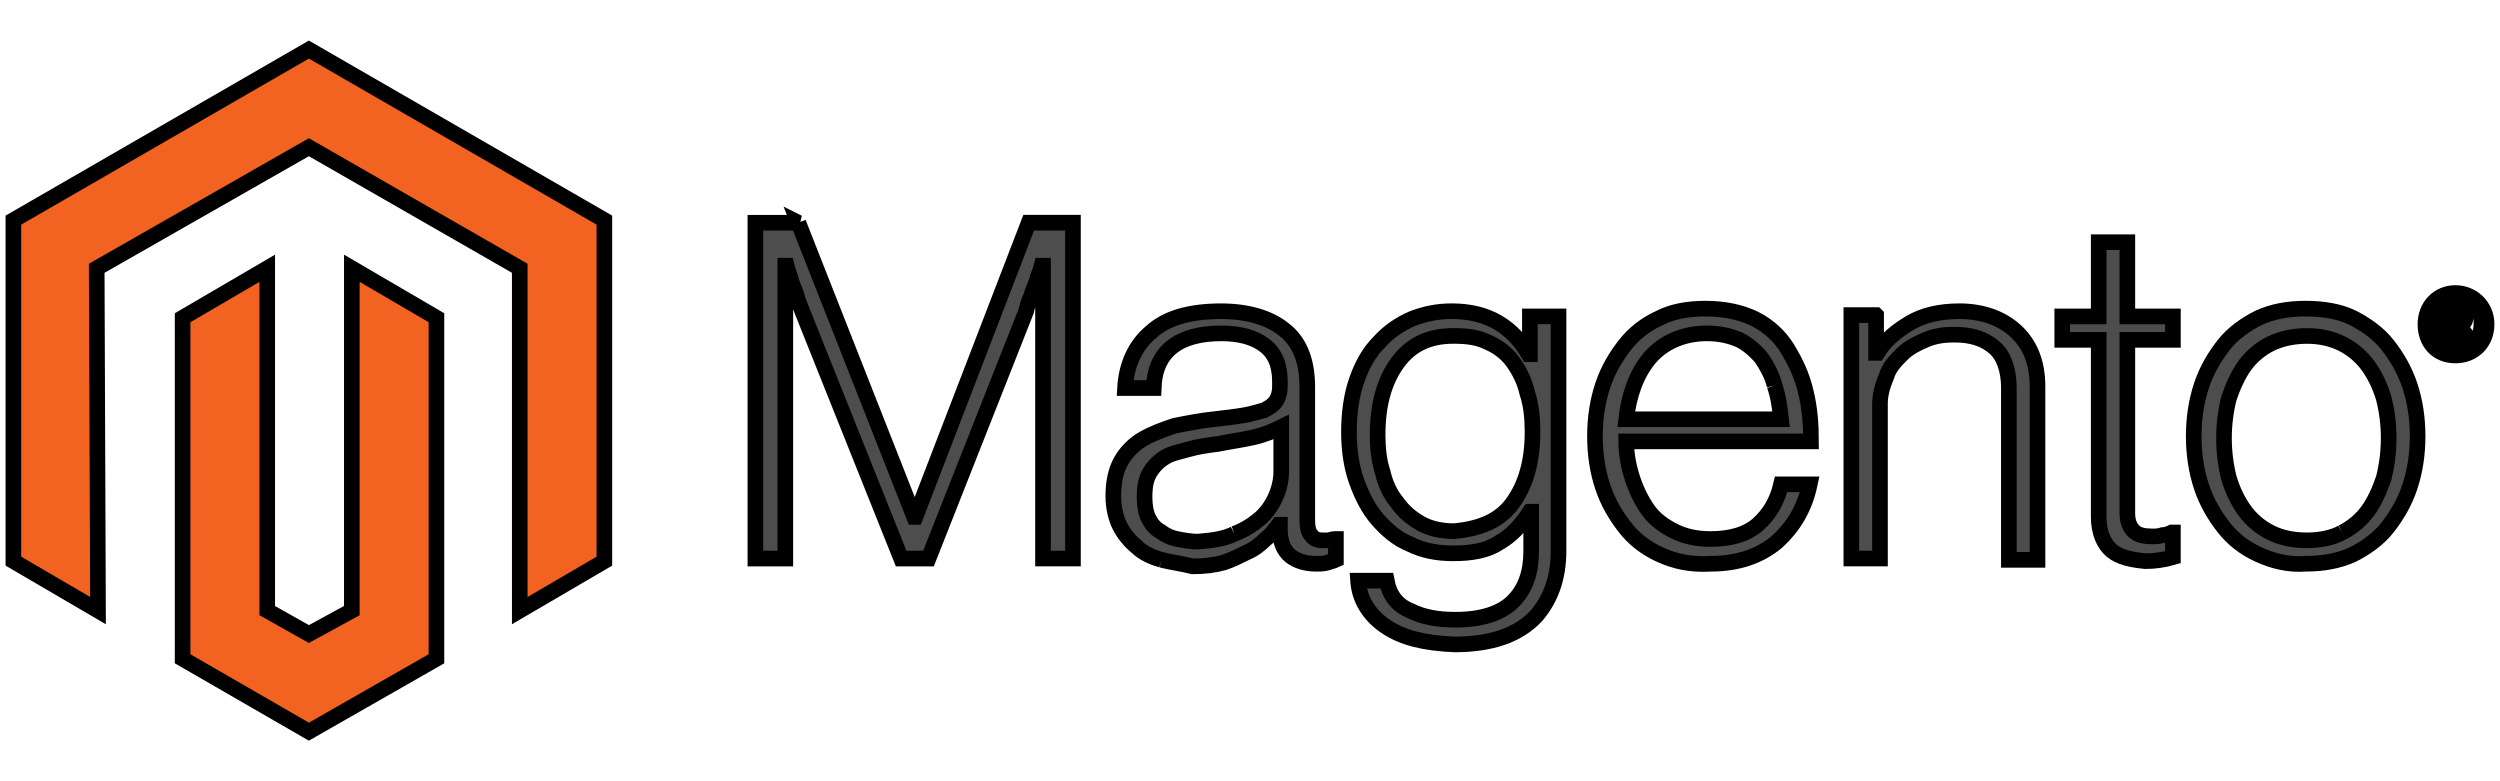
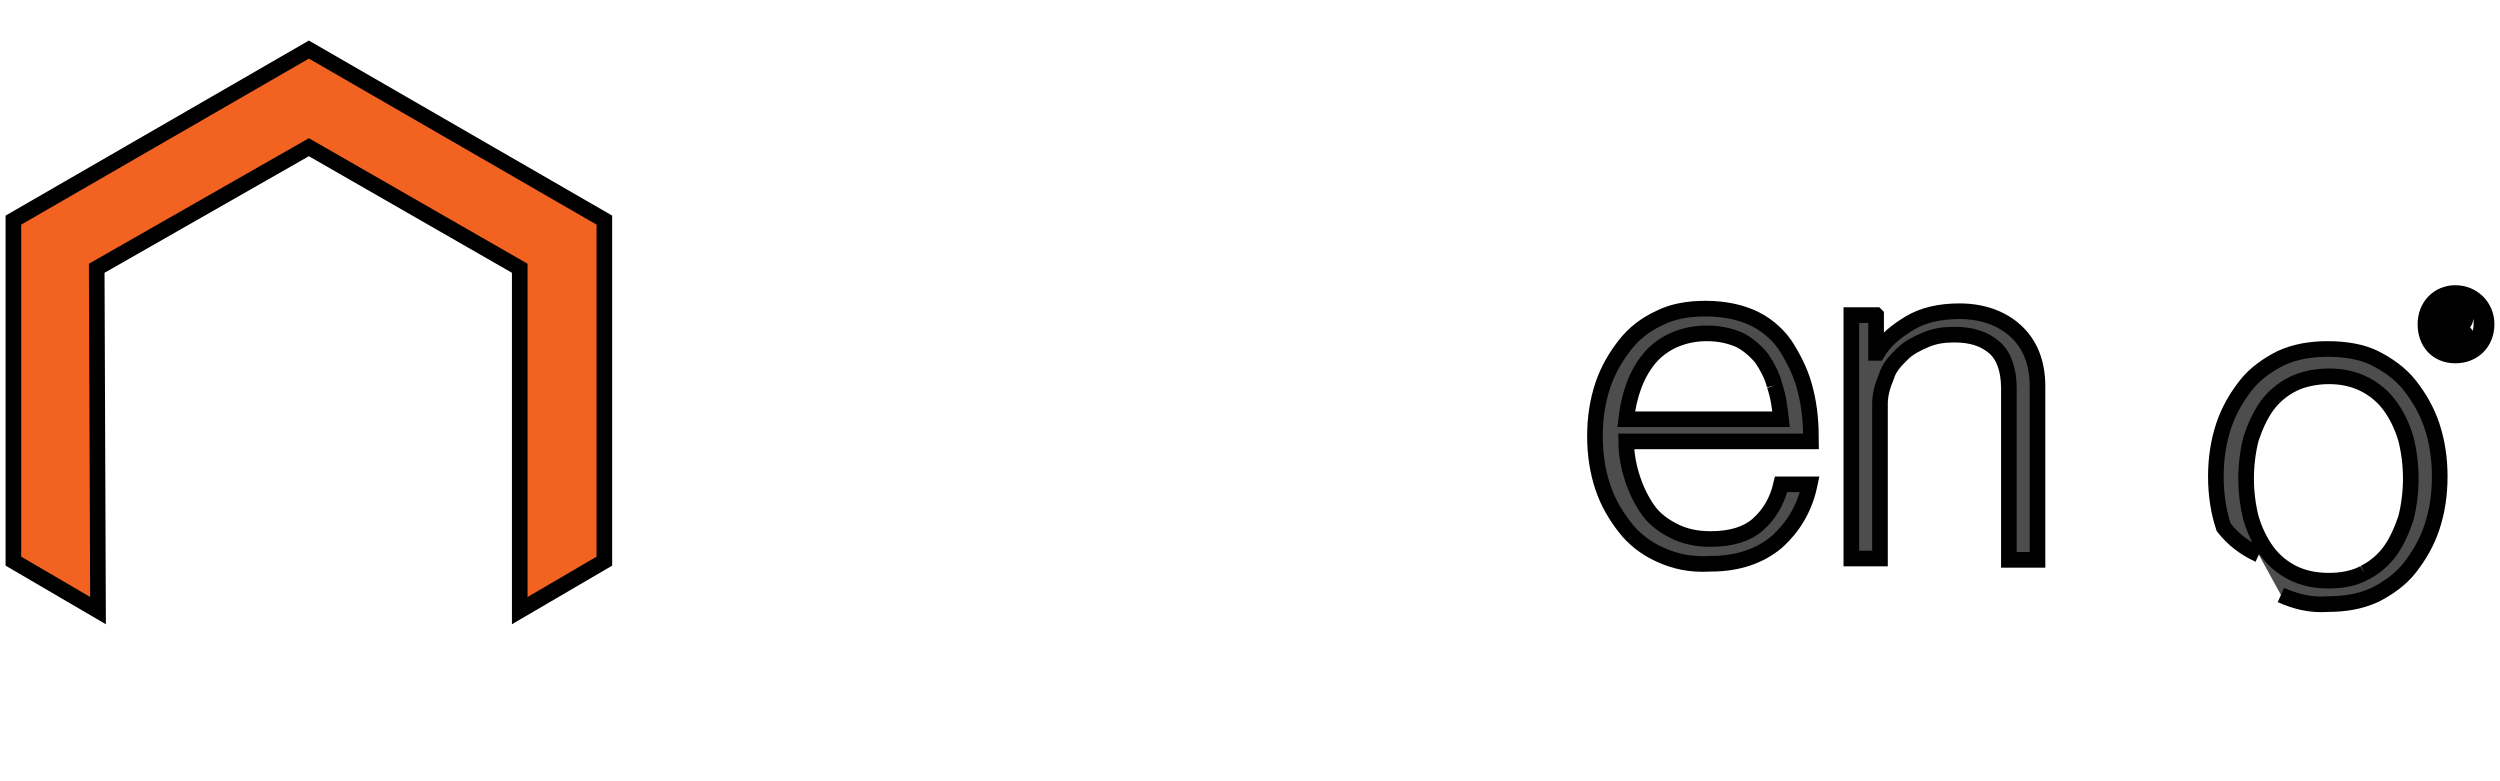
<svg xmlns="http://www.w3.org/2000/svg" width="160" height="50">
  <g>
    <title>Layer 1</title>
    <g stroke="null" id="Logo-2">
      <polygon stroke="null" id="svg_1" points="19.768,3.173 0.857,14.087 0.857,35.913 6.272,39.079 6.189,17.169 19.768,9.421 33.264,17.169 33.264,39.079 38.679,35.913 38.679,14.087 " fill="#F26322" />
-       <polygon stroke="null" id="svg_2" points="22.517,39.079 19.768,40.579 17.102,39.079 17.102,17.169 11.687,20.335 11.687,42.162 19.768,46.827 27.932,42.162 27.932,20.335 22.517,17.169 " fill="#F26322" />
-       <path stroke="null" id="svg_3" d="m51.092,14.253l7.414,18.828l0.083,0l7.248,-18.828l2.832,0l0,21.494l-1.916,0l0,-18.744l-0.083,0c-0.083,0.333 -0.25,0.666 -0.333,1c-0.083,0.25 -0.25,0.583 -0.333,0.916c-0.167,0.333 -0.25,0.666 -0.333,1l-6.248,15.829l-1.749,0l-6.331,-15.829c-0.083,-0.25 -0.25,-0.583 -0.333,-0.916c-0.083,-0.333 -0.25,-0.666 -0.333,-0.916c-0.083,-0.333 -0.25,-0.75 -0.333,-1.083l-0.083,0l0,18.744l-1.916,0l0,-21.494l2.749,0z" fill="#4D4D4D" />
-       <path stroke="null" id="svg_4" d="m74.335,35.83c-0.583,-0.167 -1.166,-0.417 -1.583,-0.833c-0.417,-0.333 -0.833,-0.833 -1.083,-1.333c-0.25,-0.5 -0.417,-1.166 -0.417,-1.916c0,-0.916 0.167,-1.666 0.5,-2.249c0.333,-0.583 0.833,-1.083 1.416,-1.416c0.583,-0.333 1.25,-0.583 1.999,-0.833c0.833,-0.167 1.666,-0.333 2.499,-0.417c0.75,-0.083 1.416,-0.167 1.916,-0.25s1,-0.25 1.333,-0.333c0.333,-0.167 0.583,-0.333 0.75,-0.583c0.167,-0.25 0.25,-0.583 0.25,-0.916l0,-0.333c0,-1.083 -0.333,-1.833 -1,-2.333c-0.666,-0.5 -1.583,-0.75 -2.749,-0.75c-2.749,0 -4.249,1.166 -4.332,3.499l-1.833,0c0.083,-1.5 0.666,-2.749 1.666,-3.582c1,-0.916 2.499,-1.333 4.499,-1.333c1.666,0 3.082,0.417 3.999,1.166c1,0.75 1.5,1.999 1.5,3.666l0,8.497c0,0.5 0.083,0.833 0.25,1c0.167,0.25 0.417,0.333 0.75,0.333c0.083,0 0.25,0 0.333,0c0.083,0 0.25,-0.083 0.417,-0.083l0.083,0l0,1.333c-0.167,0.083 -0.333,0.083 -0.5,0.167c-0.25,0.083 -0.5,0.083 -0.75,0.083c-0.666,0 -1.25,-0.167 -1.666,-0.5c-0.417,-0.333 -0.666,-0.916 -0.666,-1.666l0,-0.333l-0.083,0c-0.25,0.333 -0.5,0.666 -0.833,0.916c-0.333,0.333 -0.75,0.666 -1.166,0.833c-0.5,0.25 -1,0.5 -1.5,0.666c-0.583,0.167 -1.25,0.25 -1.999,0.25c-0.666,-0.167 -1.333,-0.25 -1.999,-0.417m4.665,-1.666c0.666,-0.25 1.166,-0.583 1.666,-1c0.833,-0.75 1.333,-1.916 1.333,-2.999l0,-2.832c-0.5,0.25 -1.083,0.5 -1.833,0.666c-0.75,0.167 -1.416,0.25 -2.249,0.417c-0.666,0.083 -1.25,0.167 -1.833,0.333s-1.083,0.25 -1.5,0.5c-0.417,0.25 -0.75,0.583 -1,1c-0.25,0.417 -0.333,0.916 -0.333,1.583c0,0.5 0.083,1 0.25,1.333c0.167,0.333 0.417,0.666 0.75,0.833c0.333,0.25 0.666,0.417 1.083,0.5c0.417,0.083 0.916,0.167 1.333,0.167c0.916,-0.083 1.666,-0.167 2.333,-0.5" fill="#4D4D4D" />
-       <path stroke="null" id="svg_5" d="m88.664,40.079c-1.083,-0.75 -1.666,-1.749 -1.749,-2.916l1.833,0c0.167,0.916 0.666,1.583 1.5,1.916c0.833,0.417 1.749,0.583 2.916,0.583c1.666,0 2.916,-0.417 3.666,-1.166c0.833,-0.833 1.166,-1.916 1.166,-3.249l0,-2.499l-0.083,0c-0.583,0.916 -1.25,1.583 -1.999,1.999c-0.75,0.5 -1.749,0.666 -2.916,0.666c-1,0 -1.916,-0.167 -2.749,-0.583c-0.833,-0.333 -1.5,-0.916 -2.083,-1.583c-0.583,-0.666 -1,-1.5 -1.333,-2.416c-0.333,-0.916 -0.5,-1.999 -0.5,-3.166c0,-1.25 0.167,-2.416 0.5,-3.332c0.333,-1 0.833,-1.833 1.416,-2.416c0.583,-0.666 1.333,-1.166 2.083,-1.5c0.833,-0.333 1.666,-0.5 2.583,-0.5c1.166,0 2.166,0.25 2.999,0.75s1.416,1.166 1.916,1.999l0.083,0l0,-2.416l1.833,0l0,14.995c0,1.749 -0.5,3.082 -1.416,4.165c-1.166,1.25 -2.916,1.833 -5.248,1.833c-1.916,-0.083 -3.332,-0.417 -4.415,-1.166m8.164,-7.914c0.833,-1.166 1.25,-2.666 1.25,-4.499c0,-0.916 -0.083,-1.749 -0.333,-2.499c-0.167,-0.75 -0.5,-1.416 -0.916,-1.999c-0.417,-0.583 -1,-1 -1.583,-1.25c-0.666,-0.333 -1.333,-0.417 -2.249,-0.417c-1.583,0 -2.749,0.583 -3.582,1.749s-1.25,2.666 -1.25,4.582c0,0.833 0.083,1.666 0.333,2.416c0.167,0.75 0.5,1.416 0.916,1.916c0.417,0.583 0.916,1 1.5,1.333c0.583,0.333 1.333,0.5 2.166,0.5c1.666,-0.167 2.916,-0.666 3.749,-1.833" fill="#4D4D4D" />
      <path stroke="null" id="svg_6" d="m106.242,35.497c-0.916,-0.417 -1.666,-1 -2.249,-1.749c-0.583,-0.75 -1.083,-1.583 -1.416,-2.583c-0.333,-1 -0.5,-2.083 -0.5,-3.249c0,-1.166 0.167,-2.249 0.5,-3.249c0.333,-1 0.833,-1.833 1.416,-2.583c0.583,-0.75 1.333,-1.333 2.249,-1.749c0.833,-0.417 1.833,-0.583 2.916,-0.583c1.25,0 2.333,0.25 3.166,0.666c0.833,0.417 1.583,1.083 2.083,1.916c0.5,0.833 0.916,1.666 1.166,2.749c0.25,1 0.333,2.083 0.333,3.166l-11.83,0c0,0.833 0.167,1.666 0.417,2.416c0.25,0.75 0.583,1.416 1,1.999c0.417,0.583 1,1 1.666,1.333c0.666,0.333 1.416,0.5 2.333,0.5c1.333,0 2.333,-0.333 2.999,-0.916c0.75,-0.666 1.25,-1.5 1.5,-2.583l1.833,0c-0.333,1.583 -1.083,2.749 -2.083,3.666c-1.083,0.916 -2.499,1.416 -4.249,1.416c-1.333,0.083 -2.333,-0.167 -3.249,-0.583m7.331,-10.83c-0.167,-0.666 -0.5,-1.25 -0.833,-1.749c-0.417,-0.5 -0.916,-0.916 -1.416,-1.166c-0.583,-0.25 -1.25,-0.417 -2.083,-0.417s-1.5,0.167 -2.083,0.417c-0.583,0.25 -1.166,0.666 -1.583,1.166c-0.417,0.5 -0.75,1.083 -1,1.749c-0.25,0.666 -0.417,1.416 -0.5,2.166l9.914,0c-0.083,-0.75 -0.167,-1.416 -0.417,-2.166" fill="#4D4D4D" />
      <path stroke="null" id="svg_7" d="m120.071,20.168l0,2.416l0.083,0c0.5,-0.833 1.25,-1.416 2.083,-1.916c0.833,-0.5 1.916,-0.75 3.166,-0.75c1.416,0 2.666,0.417 3.582,1.25c0.916,0.833 1.416,1.999 1.416,3.582l0,11.08l-1.833,0l0,-10.997c0,-1.166 -0.333,-2.083 -0.916,-2.583c-0.666,-0.583 -1.5,-0.833 -2.583,-0.833c-0.666,0 -1.25,0.083 -1.833,0.333c-0.583,0.25 -1.083,0.5 -1.5,0.916c-0.417,0.417 -0.833,0.833 -1,1.416c-0.25,0.583 -0.417,1.166 -0.417,1.749l0,9.914l-1.833,0l0,-15.579l1.583,0z" fill="#4D4D4D" />
-       <path stroke="null" id="svg_8" d="m135.15,35.247c-0.5,-0.417 -0.833,-1.166 -0.833,-2.166l0,-11.33l-2.333,0l0,-1.5l2.333,0l0,-4.749l1.833,0l0,4.749l2.916,0l0,1.5l-2.916,0l0,11.08c0,0.583 0.167,0.916 0.417,1.166c0.25,0.25 0.666,0.333 1.166,0.333c0.25,0 0.417,0 0.666,-0.083c0.167,0 0.417,-0.083 0.583,-0.167l0.083,0l0,1.583c-0.583,0.167 -1.166,0.25 -1.749,0.25c-0.916,-0.083 -1.666,-0.25 -2.166,-0.666" fill="#4D4D4D" />
-       <path stroke="null" id="svg_9" d="m144.564,35.497c-0.916,-0.417 -1.666,-1 -2.249,-1.749c-0.583,-0.75 -1.083,-1.583 -1.416,-2.583c-0.333,-1 -0.5,-2.083 -0.5,-3.249c0,-1.166 0.167,-2.249 0.5,-3.249c0.333,-1 0.833,-1.833 1.416,-2.583c0.583,-0.75 1.416,-1.333 2.249,-1.749c0.916,-0.417 1.916,-0.583 2.999,-0.583s2.166,0.167 2.999,0.583c0.833,0.417 1.666,1 2.249,1.749c0.583,0.75 1.083,1.583 1.416,2.583c0.333,1 0.5,2.083 0.5,3.249c0,1.166 -0.167,2.249 -0.5,3.249c-0.333,1 -0.833,1.833 -1.416,2.583c-0.583,0.75 -1.416,1.333 -2.249,1.749c-0.916,0.417 -1.916,0.583 -2.999,0.583c-1.083,0.083 -2.083,-0.167 -2.999,-0.583m5.332,-1.416c0.666,-0.333 1.25,-0.833 1.666,-1.416c0.417,-0.583 0.75,-1.333 1,-2.083c0.417,-1.666 0.417,-3.416 0,-5.082c-0.25,-0.833 -0.583,-1.5 -1,-2.083c-0.417,-0.583 -1,-1.083 -1.666,-1.416c-0.666,-0.333 -1.416,-0.5 -2.249,-0.5c-0.833,0 -1.666,0.167 -2.333,0.5c-0.666,0.333 -1.25,0.833 -1.666,1.416c-0.417,0.583 -0.75,1.333 -1,2.083c-0.417,1.666 -0.417,3.416 0,5.082c0.25,0.833 0.583,1.5 1,2.083c0.417,0.583 1,1.083 1.666,1.416c0.666,0.333 1.416,0.5 2.333,0.5c0.833,0 1.666,-0.167 2.249,-0.5" fill="#4D4D4D" />
+       <path stroke="null" id="svg_9" d="m144.564,35.497c-0.916,-0.417 -1.666,-1 -2.249,-1.749c-0.333,-1 -0.5,-2.083 -0.5,-3.249c0,-1.166 0.167,-2.249 0.5,-3.249c0.333,-1 0.833,-1.833 1.416,-2.583c0.583,-0.75 1.416,-1.333 2.249,-1.749c0.916,-0.417 1.916,-0.583 2.999,-0.583s2.166,0.167 2.999,0.583c0.833,0.417 1.666,1 2.249,1.749c0.583,0.75 1.083,1.583 1.416,2.583c0.333,1 0.5,2.083 0.5,3.249c0,1.166 -0.167,2.249 -0.5,3.249c-0.333,1 -0.833,1.833 -1.416,2.583c-0.583,0.75 -1.416,1.333 -2.249,1.749c-0.916,0.417 -1.916,0.583 -2.999,0.583c-1.083,0.083 -2.083,-0.167 -2.999,-0.583m5.332,-1.416c0.666,-0.333 1.25,-0.833 1.666,-1.416c0.417,-0.583 0.75,-1.333 1,-2.083c0.417,-1.666 0.417,-3.416 0,-5.082c-0.25,-0.833 -0.583,-1.5 -1,-2.083c-0.417,-0.583 -1,-1.083 -1.666,-1.416c-0.666,-0.333 -1.416,-0.5 -2.249,-0.5c-0.833,0 -1.666,0.167 -2.333,0.5c-0.666,0.333 -1.25,0.833 -1.666,1.416c-0.417,0.583 -0.75,1.333 -1,2.083c-0.417,1.666 -0.417,3.416 0,5.082c0.25,0.833 0.583,1.5 1,2.083c0.417,0.583 1,1.083 1.666,1.416c0.666,0.333 1.416,0.5 2.333,0.5c0.833,0 1.666,-0.167 2.249,-0.5" fill="#4D4D4D" />
      <path stroke="null" id="svg_10" d="m157.143,22.751c-1.166,0 -1.916,-0.833 -1.916,-1.999s0.833,-1.999 1.916,-1.999s1.999,0.833 1.999,1.999s-0.833,1.999 -1.999,1.999m0,-3.749c-0.916,0 -1.666,0.666 -1.666,1.749c0,1.166 0.75,1.749 1.666,1.749s1.666,-0.666 1.666,-1.749c0.083,-1.083 -0.666,-1.749 -1.666,-1.749m0.583,2.832l-0.666,-0.916l-0.25,0l0,0.916l-0.417,0l0,-2.249l0.666,0c0.5,0 0.75,0.25 0.75,0.666c0,0.333 -0.167,0.5 -0.417,0.583l0.666,0.916l-0.333,0.083zm-0.583,-1.916l-0.333,0l0,0.666l0.25,0c0.25,0 0.417,-0.083 0.417,-0.333c0.083,-0.25 -0.083,-0.333 -0.333,-0.333" fill="#4D4D4D" />
    </g>
  </g>
</svg>